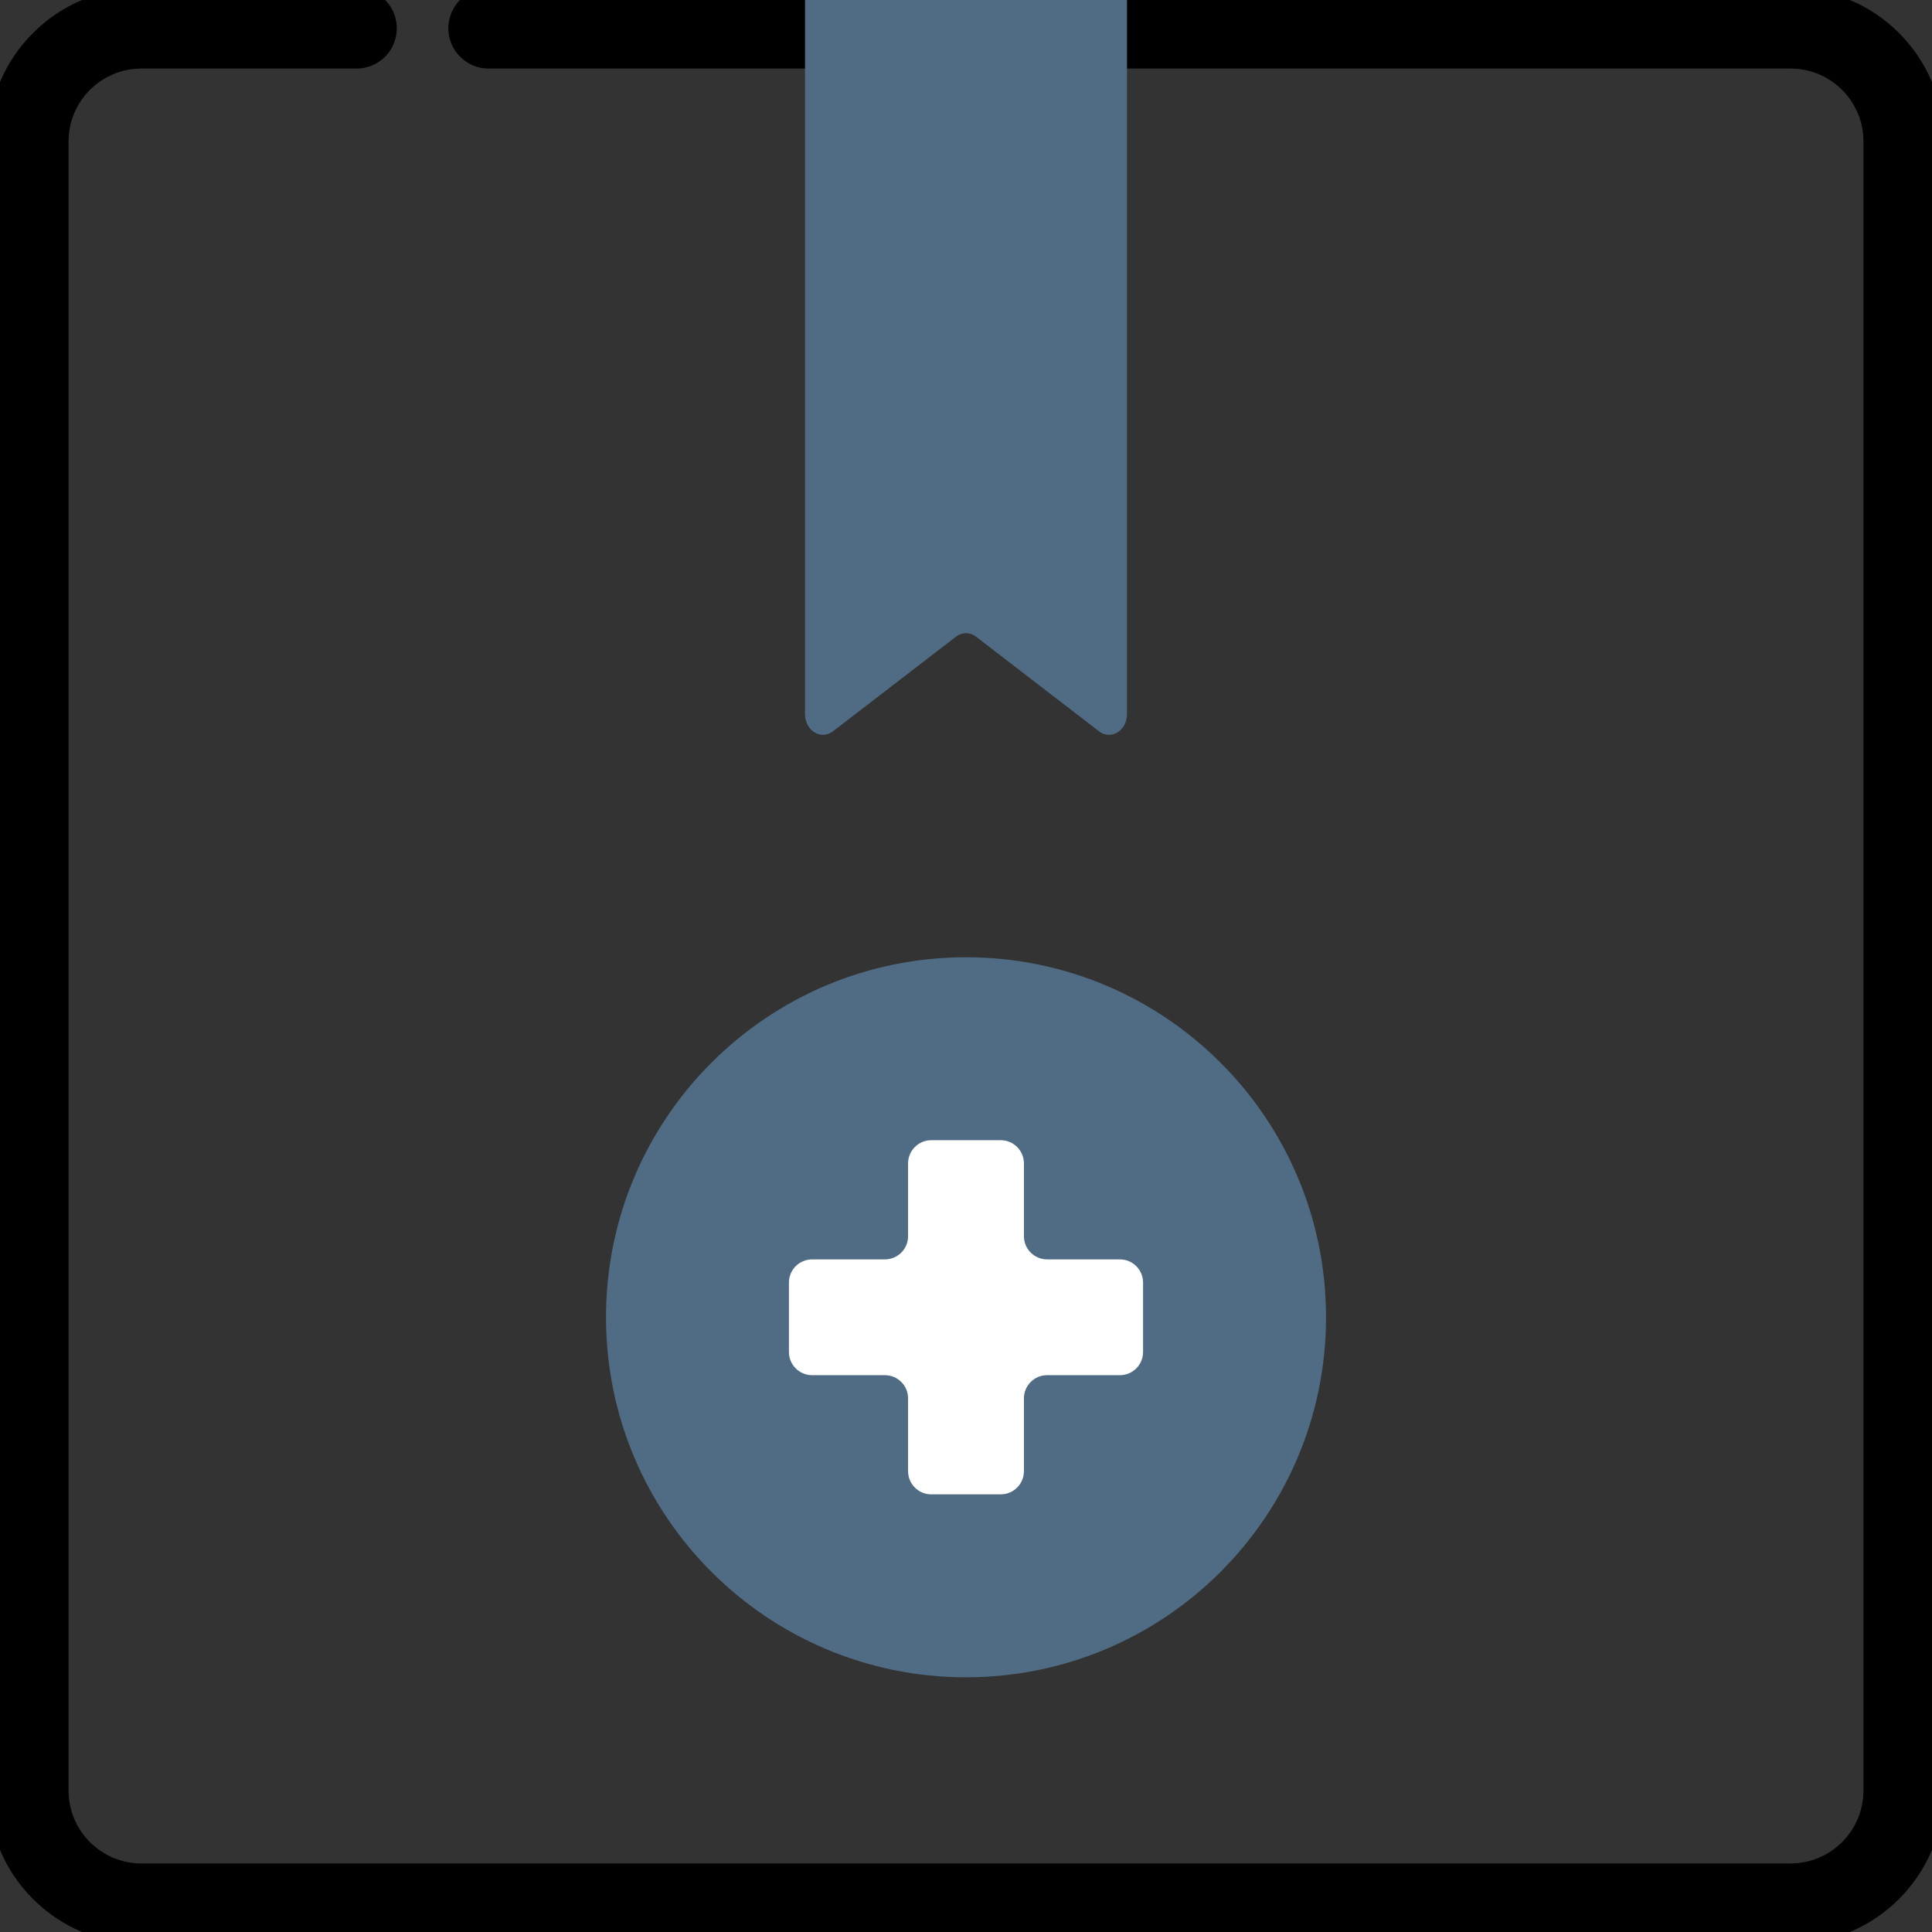
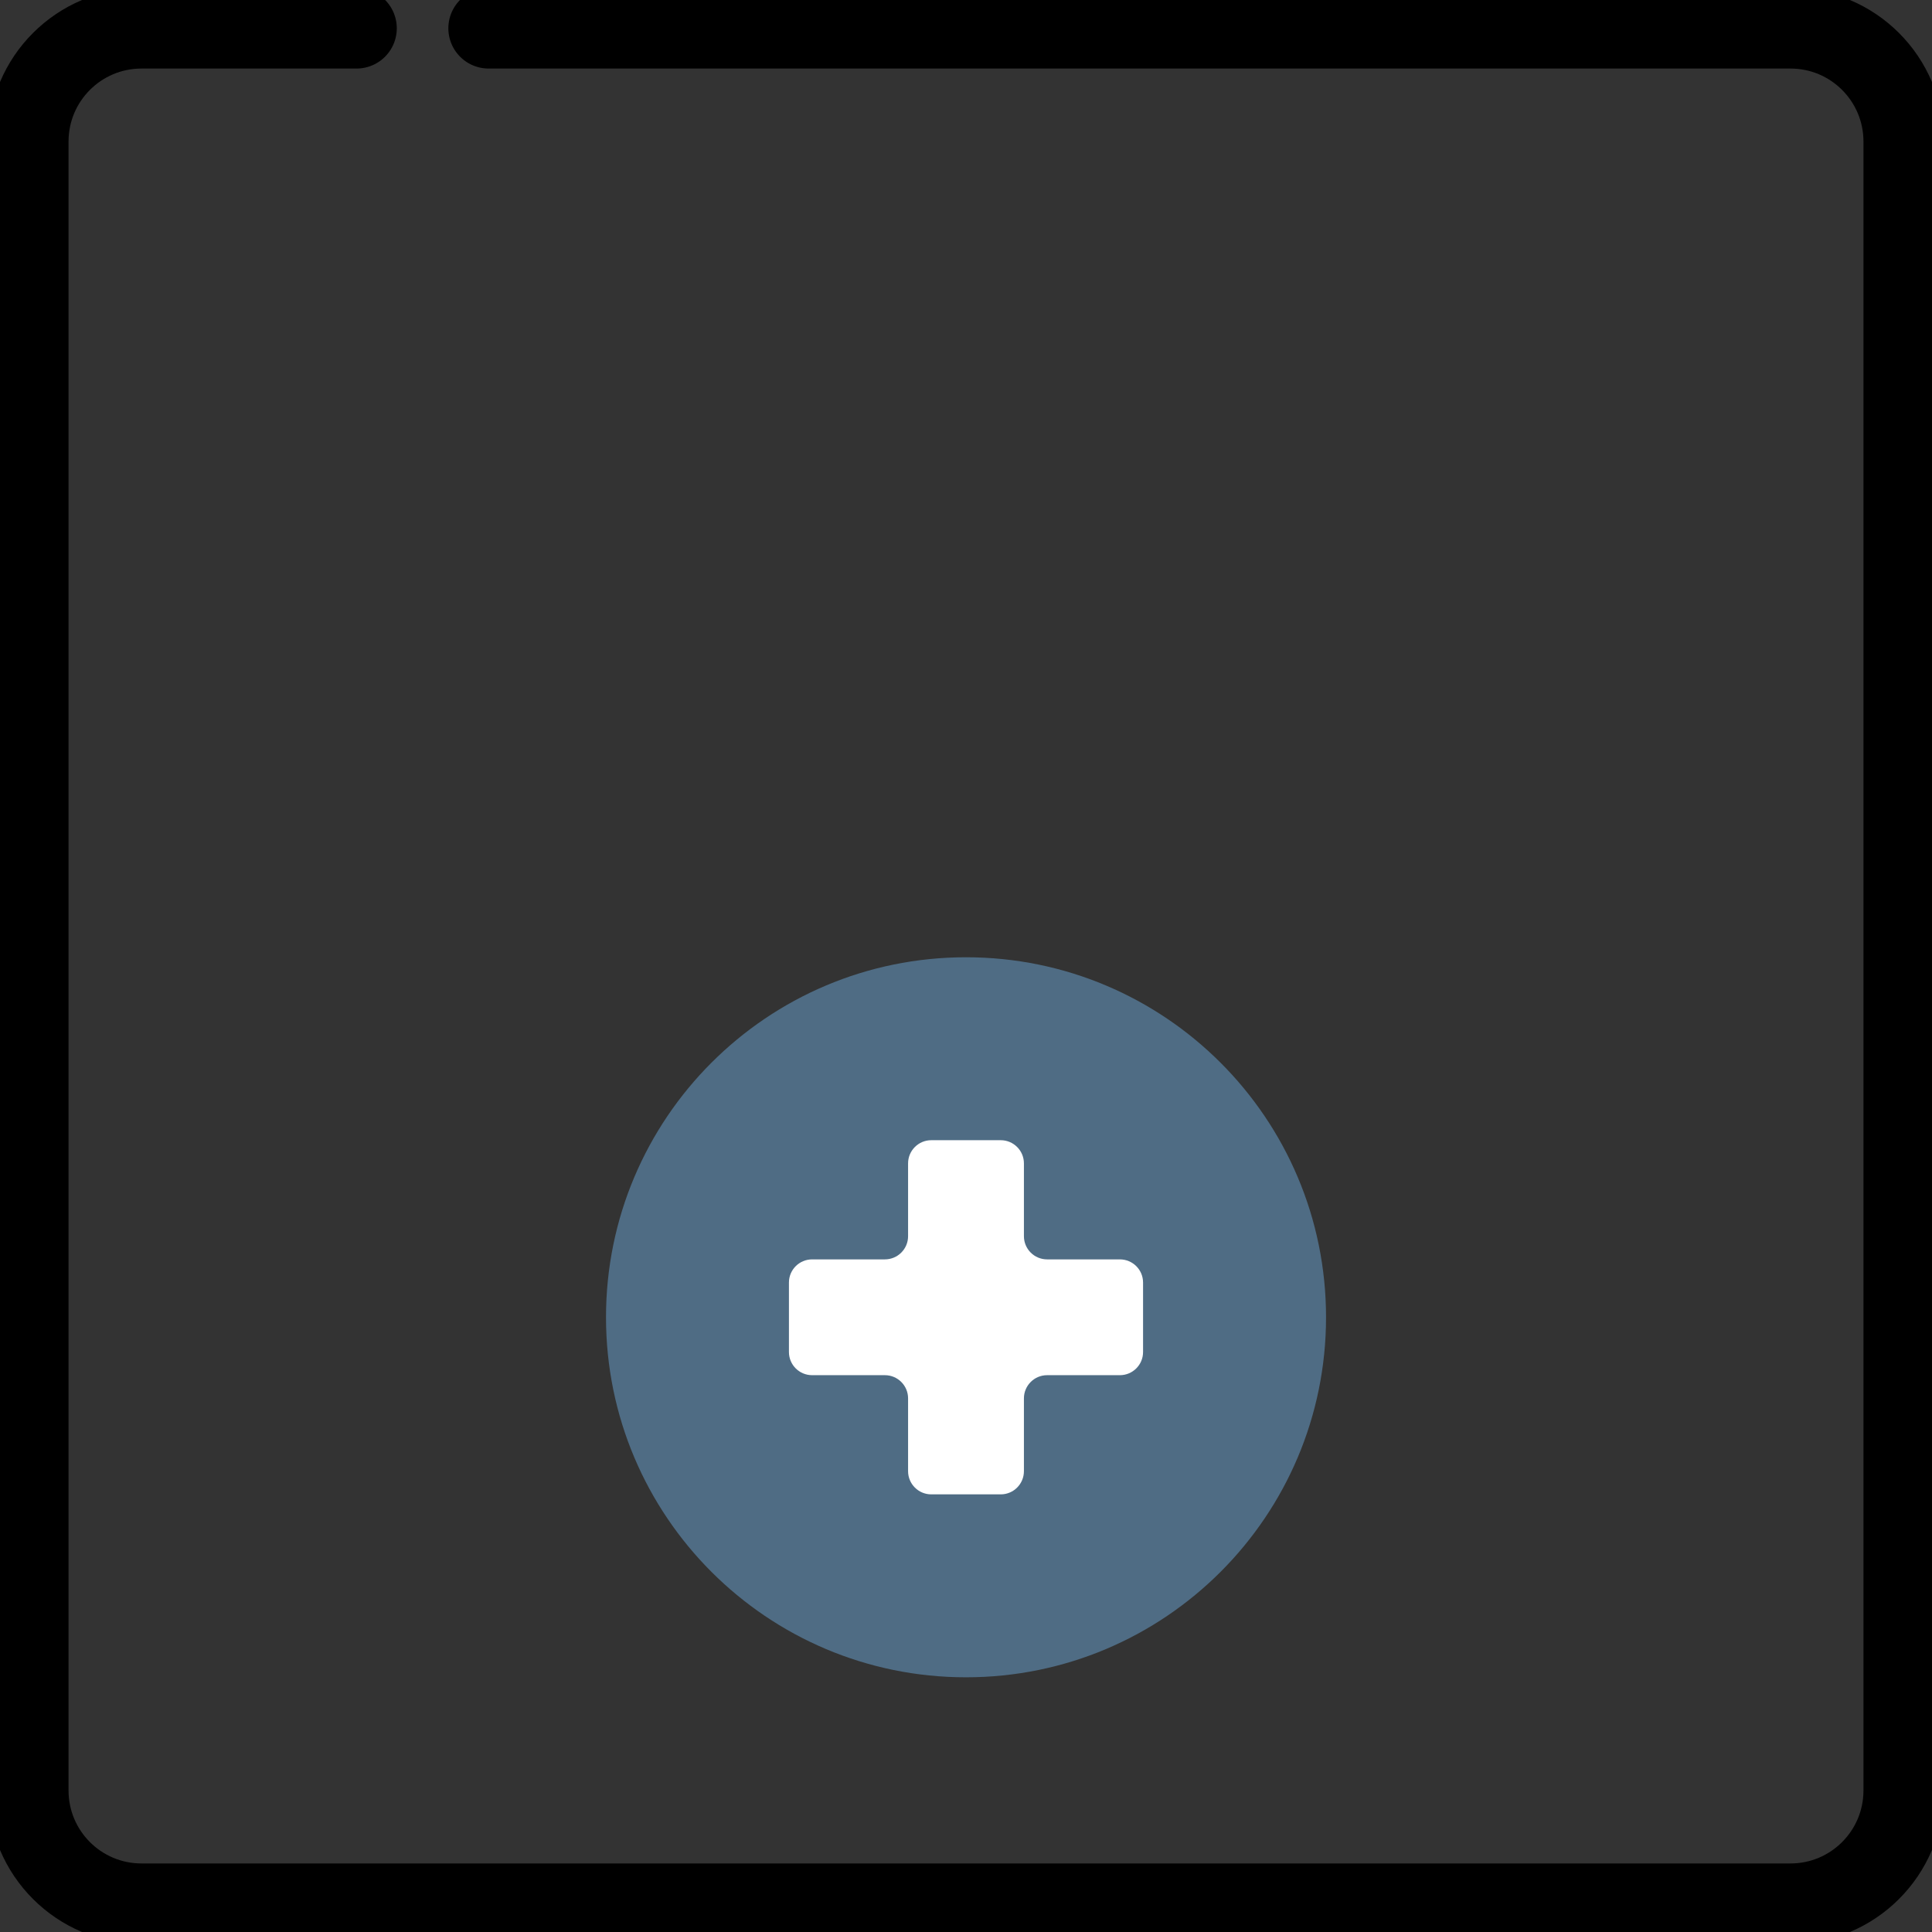
<svg xmlns="http://www.w3.org/2000/svg" width="48" height="48" viewBox="0 0 48 48" fill="none">
  <rect x="0" y="0" width="48" height="48" fill="#333333" stroke="none" />
  <g clip-path="url(#clip0_9010_4187)">
    <path d="M12.139 0.703H44.484C46.038 0.703 47.297 1.962 47.297 3.516V44.484C47.297 46.038 46.038 47.297 44.484 47.297H3.516C1.962 47.297 0.703 46.038 0.703 44.484V3.516C0.703 1.962 1.962 0.703 3.516 0.703H8.858" stroke="black" stroke-width="2" stroke-miterlimit="10" stroke-linecap="round" stroke-linejoin="round" />
-     <path d="M27.305 18.169L24.249 15.818C24.098 15.702 23.902 15.702 23.751 15.818L20.695 18.169C20.398 18.397 20 18.153 20 17.743V-0.743H28V17.743C28 18.153 27.602 18.397 27.305 18.169Z" fill="#4F6C84" />
    <path d="M24 41.672C19.06 41.672 15.056 37.667 15.056 32.728C15.056 27.788 19.06 23.783 24 23.783C28.94 23.783 32.945 27.788 32.945 32.728C32.945 37.667 28.94 41.672 24 41.672Z" fill="#4F6C84" />
    <path d="M27.823 31.289H26.015C25.697 31.289 25.439 31.031 25.439 30.713V28.904C25.439 28.586 25.181 28.328 24.863 28.328H23.137C22.819 28.328 22.561 28.586 22.561 28.904V30.713C22.561 31.031 22.303 31.289 21.985 31.289H20.177C19.859 31.289 19.601 31.546 19.601 31.864V33.591C19.601 33.909 19.859 34.166 20.177 34.166H21.985C22.303 34.166 22.561 34.424 22.561 34.742V36.551C22.561 36.869 22.819 37.127 23.137 37.127H24.863C25.181 37.127 25.439 36.869 25.439 36.551V34.742C25.439 34.424 25.697 34.166 26.015 34.166H27.823C28.141 34.166 28.399 33.909 28.399 33.591V31.864C28.399 31.546 28.141 31.289 27.823 31.289Z" fill="white" />
  </g>
  <defs>
    <clipPath id="clip0_9010_4187">
      <rect width="48" height="48" fill="white" />
    </clipPath>
  </defs>
</svg>